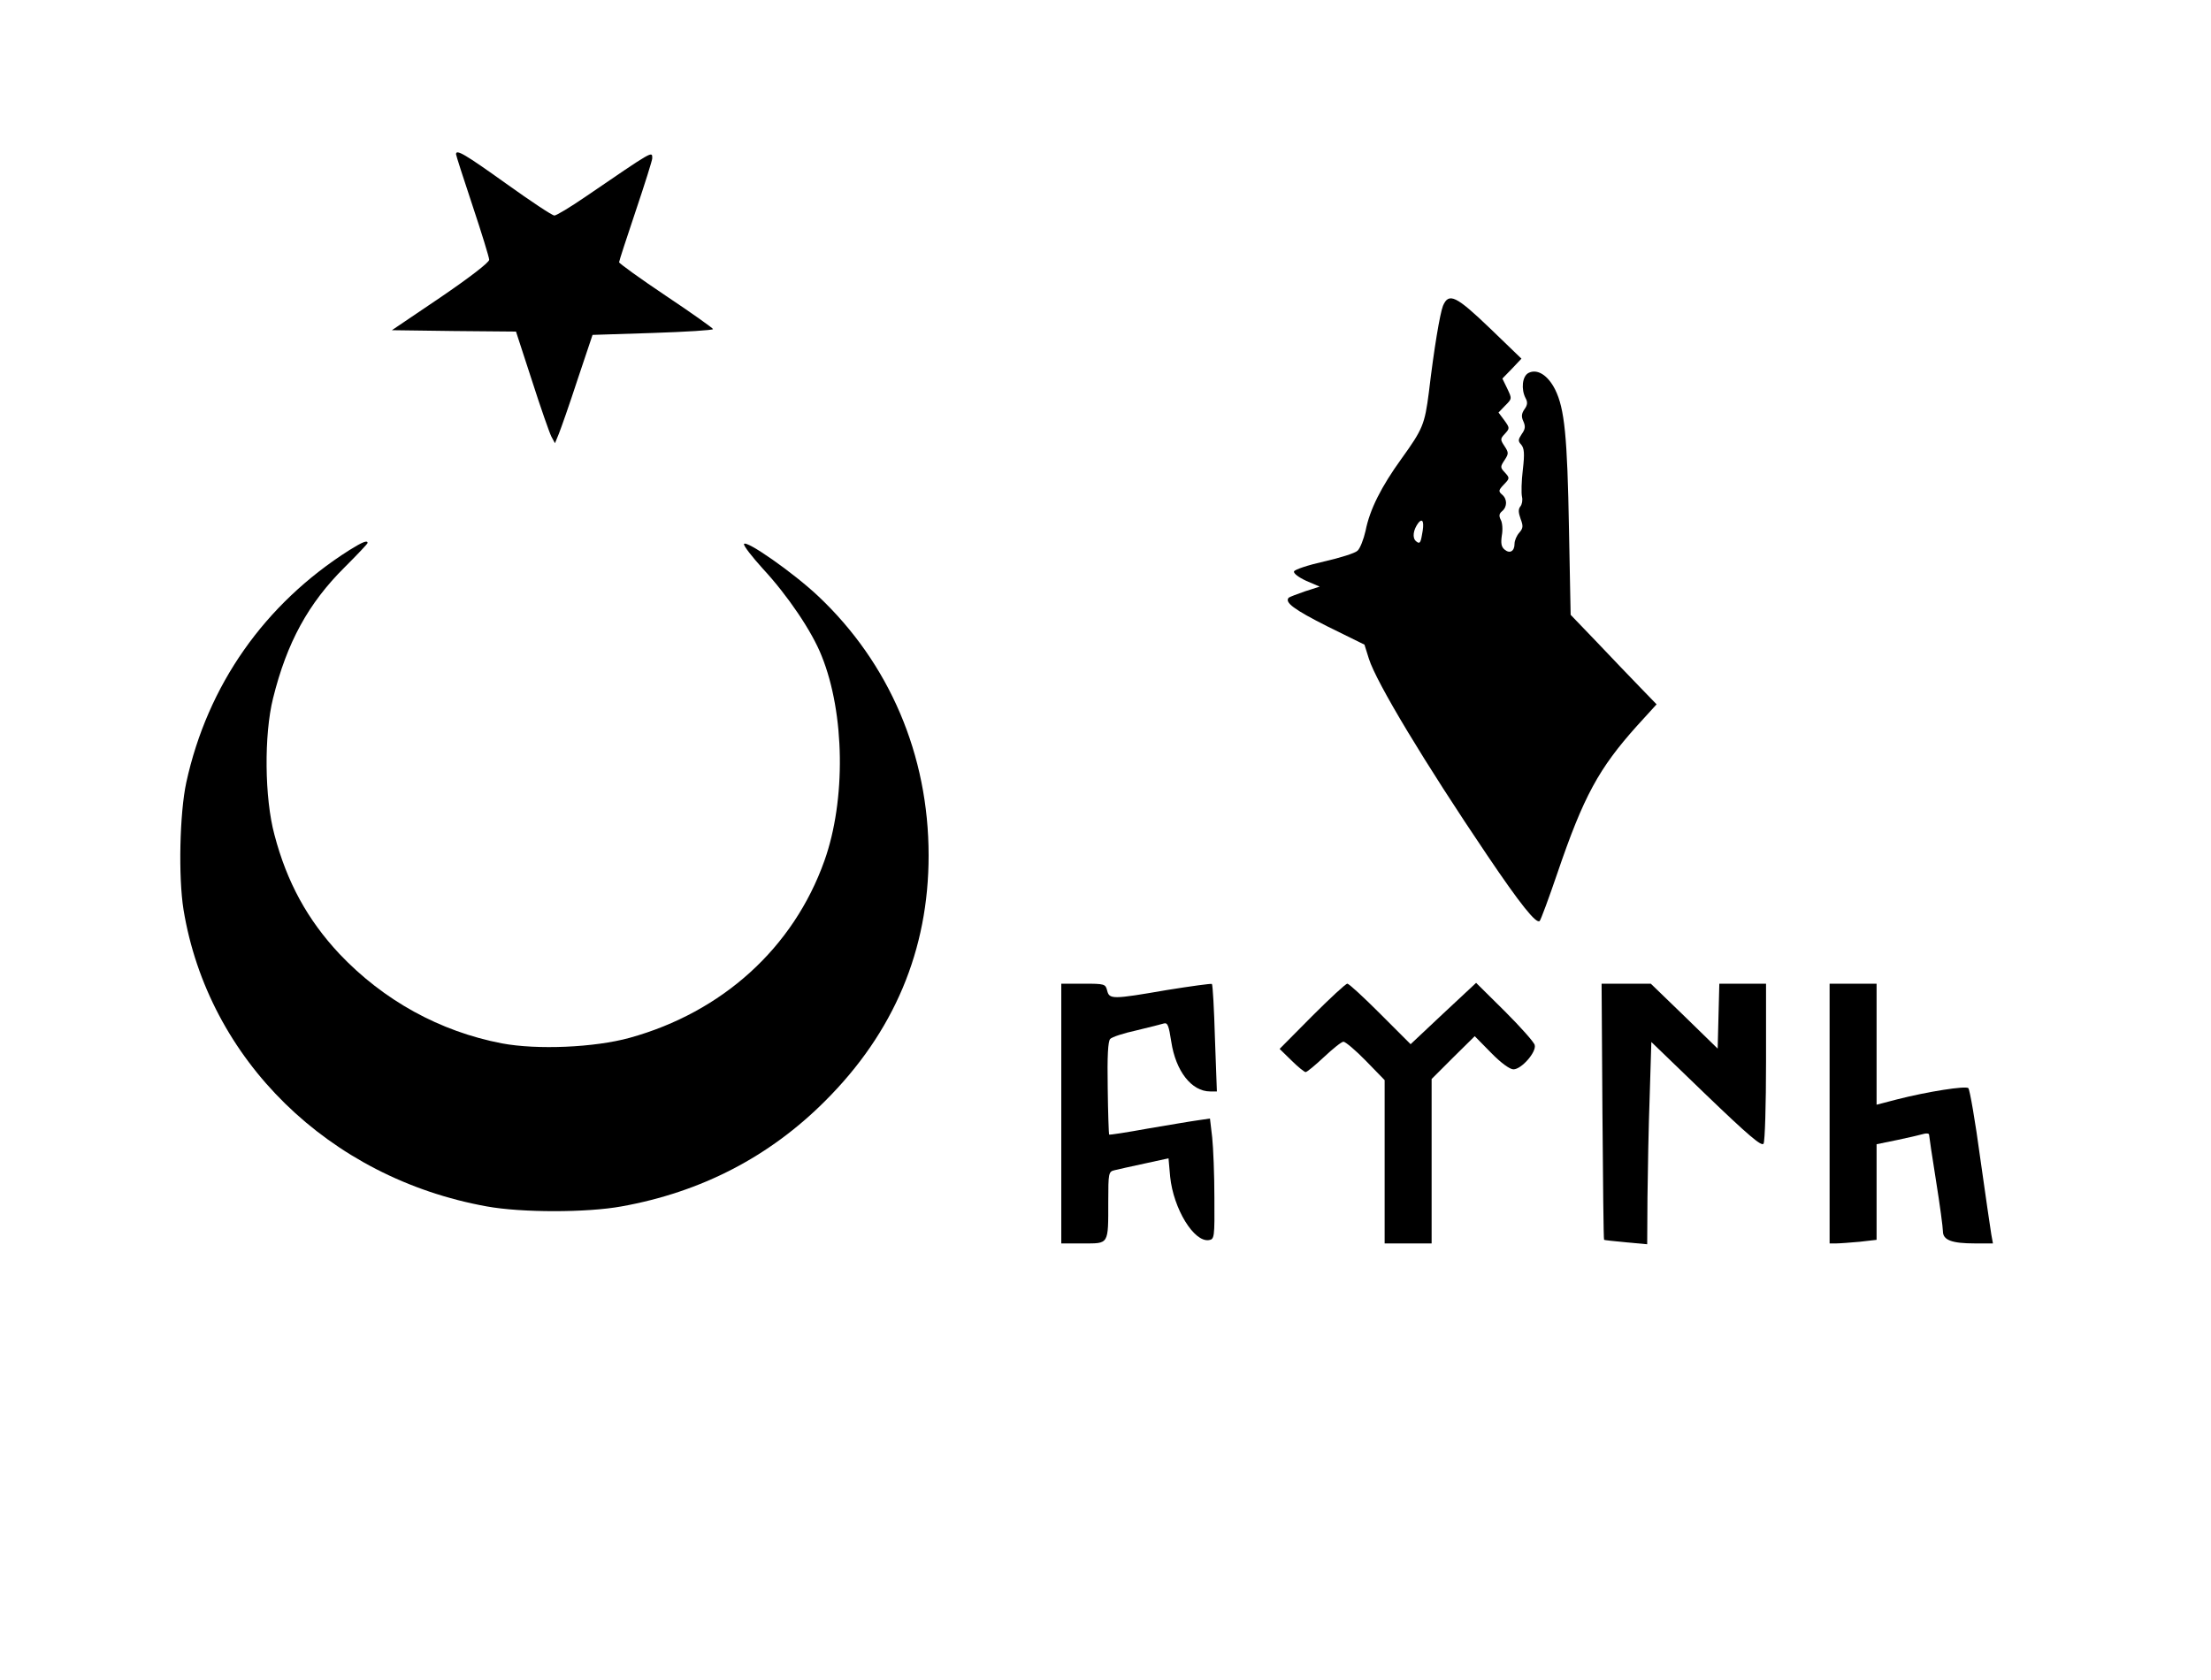
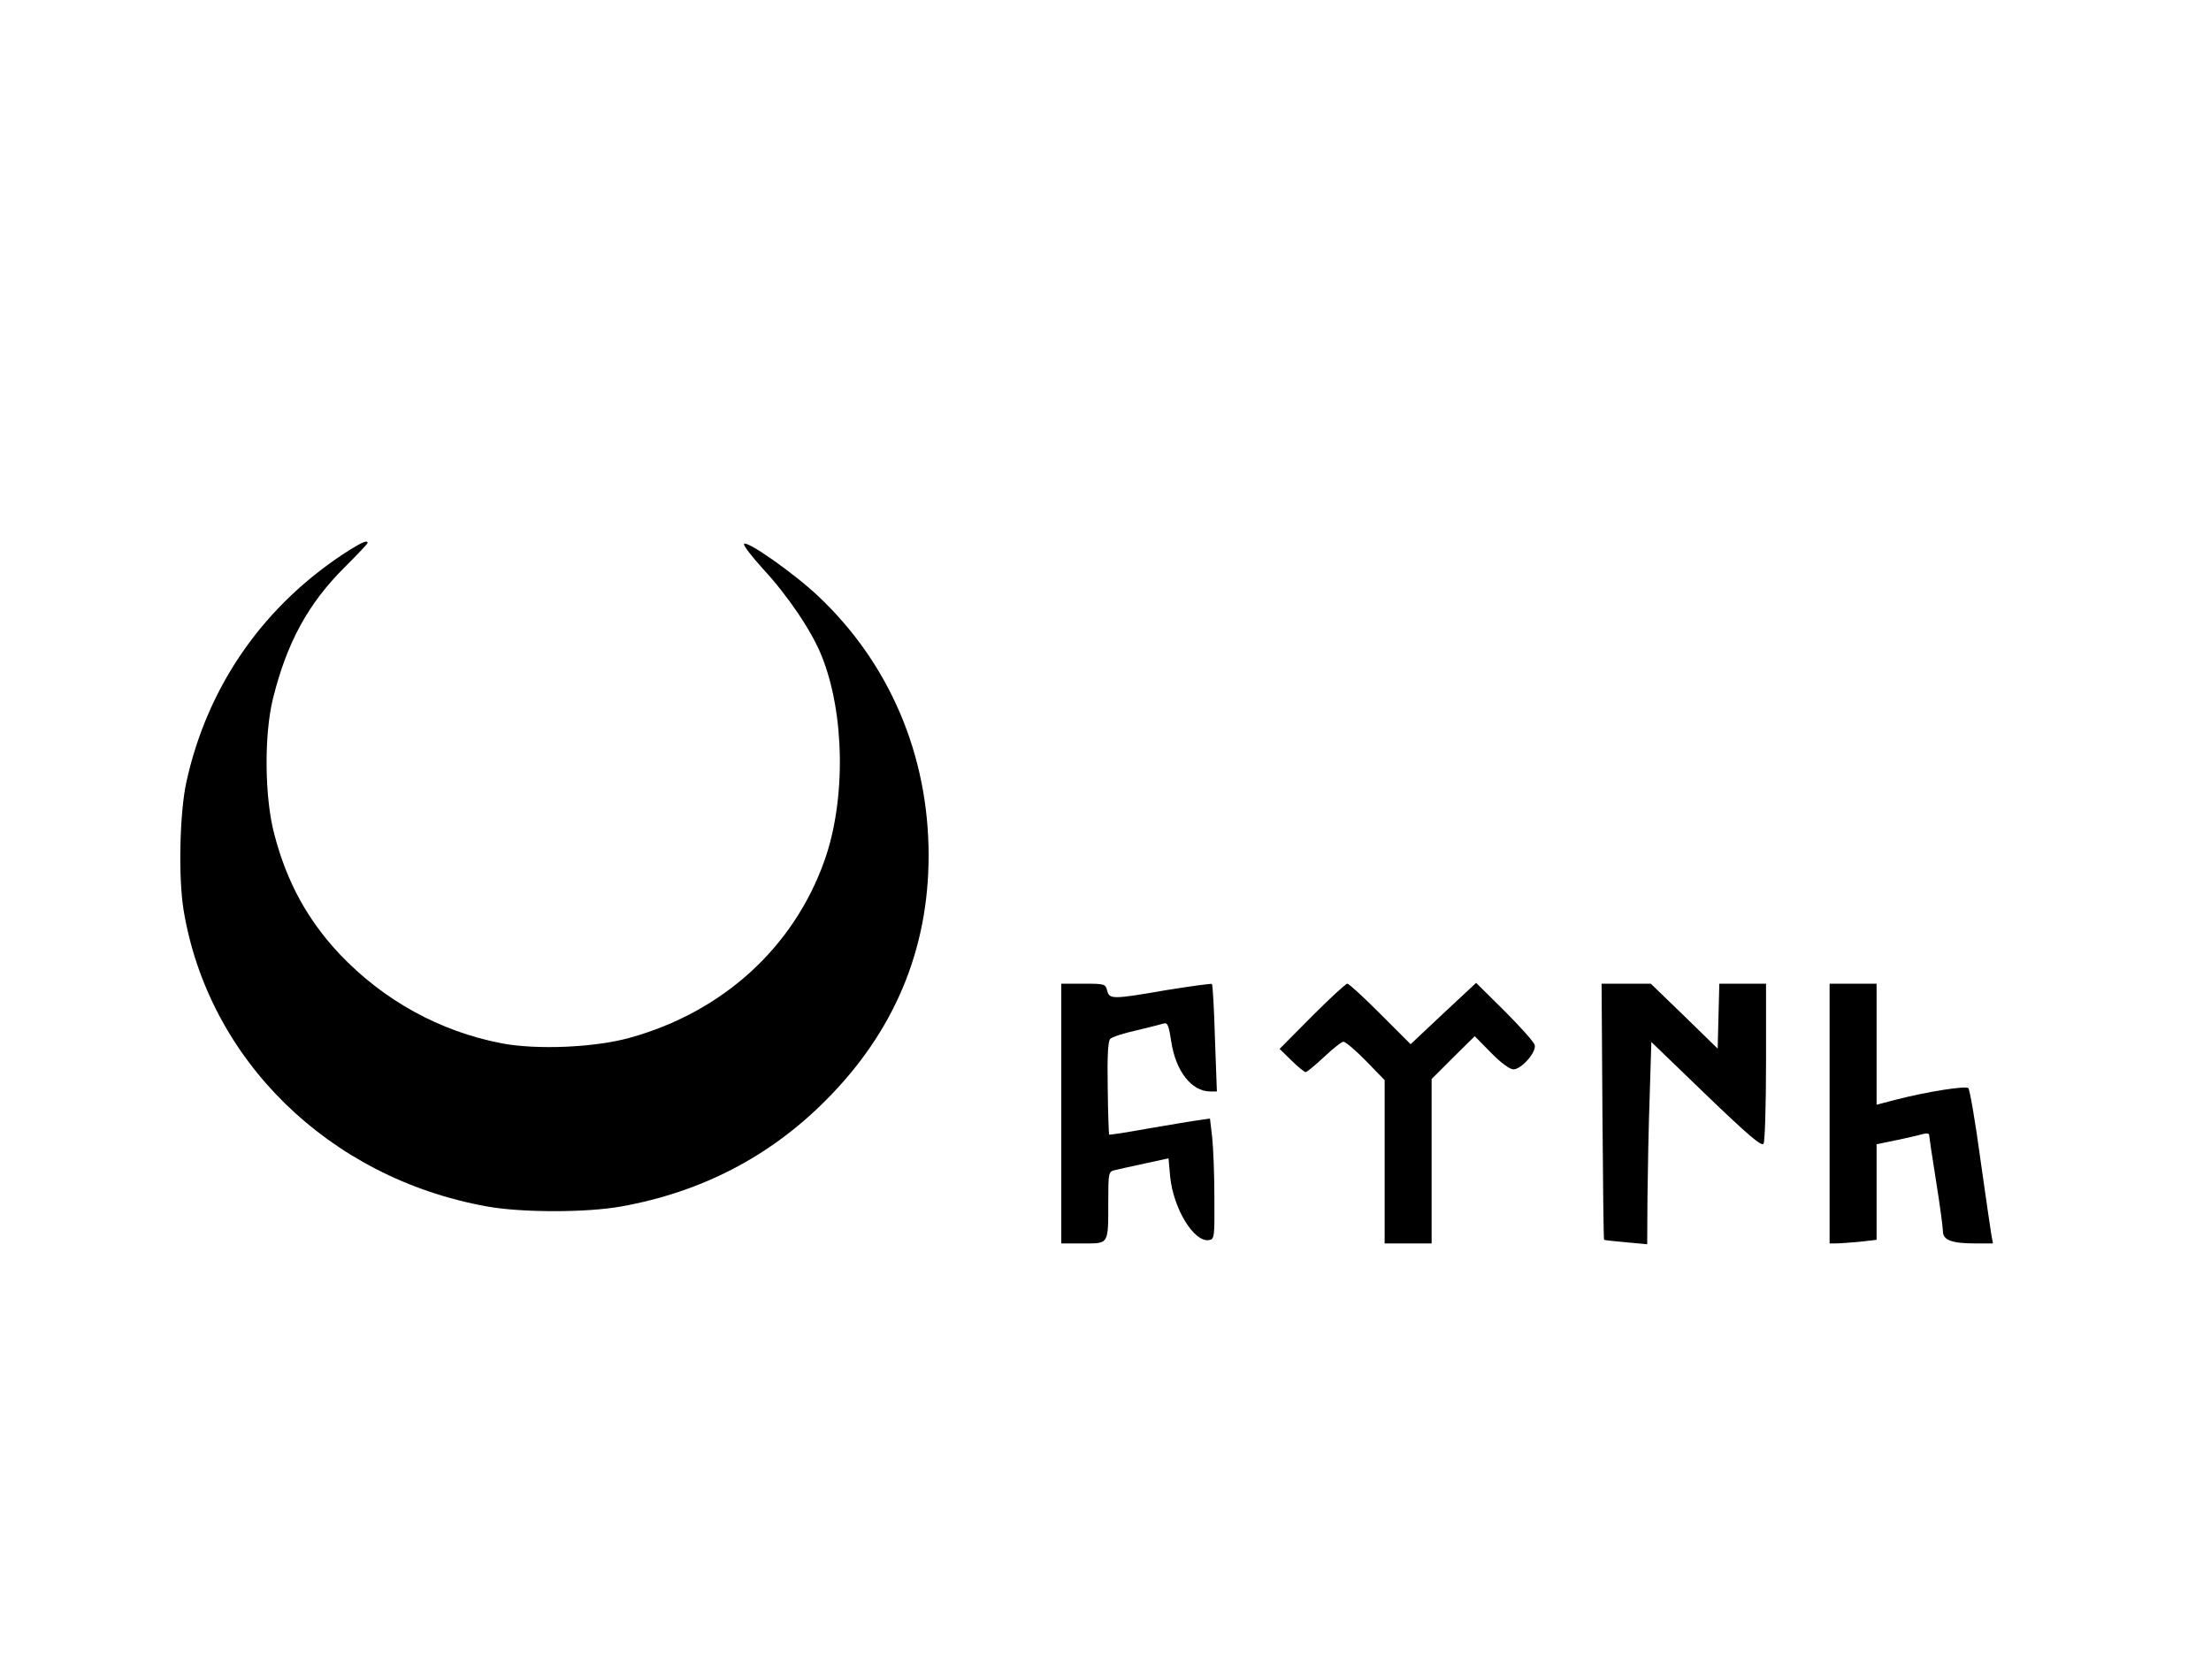
<svg xmlns="http://www.w3.org/2000/svg" version="1.0" width="600pt" height="456pt" viewBox="0 0 800 608" preserveAspectRatio="xMidYMid meet">
  <g transform="translate(0,608) scale(0.1,-0.1)" fill="#000000" stroke="none">
-     <path d="M1650 5522 c0 -4 27 -88 60 -187 33 -99 60 -187 60 -195 0 -10 -72 -65 -176 -136 l-176 -119 225 -3 224 -2 58 -178 c31 -97 63 -188 70 -202 l13 -24 14 34 c8 20 39 108 68 197 l54 161 218 7 c120 4 218 10 218 14 0 3 -77 58 -170 120 -94 63 -170 118 -170 122 0 4 27 87 60 185 33 98 60 184 60 191 0 27 6 30 -243 -140 -54 -37 -104 -67 -111 -67 -8 0 -86 52 -174 115 -151 108 -182 126 -182 107z" />
-     <path d="M5221 4973 c-11 -29 -32 -152 -51 -313 -15 -116 -22 -133 -99 -240 -73 -101 -115 -184 -130 -261 -7 -31 -20 -64 -29 -72 -9 -9 -64 -26 -121 -39 -58 -13 -106 -29 -109 -36 -2 -7 16 -21 44 -34 l49 -21 -53 -17 c-29 -10 -55 -20 -59 -23 -16 -17 19 -43 140 -104 l134 -66 16 -51 c27 -86 203 -378 428 -711 120 -178 178 -250 190 -238 4 4 33 82 64 173 95 279 150 379 288 533 l71 78 -60 62 c-33 34 -103 107 -155 162 l-96 100 -6 310 c-6 337 -16 436 -50 505 -26 52 -65 77 -97 60 -22 -12 -27 -58 -10 -91 8 -14 7 -25 -4 -40 -11 -16 -12 -27 -4 -44 8 -18 7 -28 -6 -46 -13 -20 -14 -25 -2 -38 11 -13 13 -32 6 -91 -5 -41 -6 -85 -3 -98 3 -12 0 -28 -6 -35 -8 -10 -7 -22 1 -45 10 -26 9 -34 -5 -50 -9 -10 -17 -28 -17 -40 0 -27 -17 -37 -36 -21 -12 10 -14 23 -10 51 4 21 2 47 -4 57 -7 14 -6 22 5 31 19 16 19 44 0 60 -14 12 -13 16 6 36 22 23 22 24 4 44 -17 18 -17 21 -1 45 15 23 15 27 0 50 -16 24 -16 27 1 45 18 20 18 21 -2 49 l-21 28 24 25 c25 25 25 25 8 61 l-18 37 35 36 34 36 -113 109 c-123 118 -150 132 -171 82z m-76 -829 c-5 -30 -9 -33 -21 -23 -15 12 -11 42 9 68 16 18 21 -1 12 -45z" />
    <path d="M1264 4089 c-306 -194 -513 -488 -590 -841 -24 -111 -29 -342 -10 -460 89 -543 526 -971 1097 -1074 126 -23 362 -23 488 0 289 52 535 180 736 381 250 249 375 547 375 889 0 364 -142 696 -400 939 -89 84 -262 205 -268 188 -2 -6 29 -46 68 -89 90 -97 178 -227 213 -316 84 -208 88 -522 10 -741 -112 -315 -369 -548 -705 -641 -127 -35 -334 -44 -462 -20 -224 43 -428 155 -588 324 -115 123 -190 259 -235 431 -36 133 -38 362 -5 494 50 202 128 344 259 474 46 46 83 85 83 88 0 11 -18 4 -66 -26z" />
    <path d="M3840 2050 l0 -470 79 0 c94 0 91 -6 91 152 0 103 1 108 23 113 12 3 61 14 108 24 l87 19 6 -67 c12 -116 86 -237 140 -229 20 3 21 9 20 153 0 83 -4 181 -8 219 l-8 68 -41 -6 c-23 -3 -105 -17 -182 -30 -77 -14 -141 -24 -142 -22 -1 1 -4 77 -5 169 -2 115 1 169 9 177 6 7 49 21 95 31 45 11 90 22 99 25 14 4 18 -8 27 -66 16 -106 73 -180 141 -180 l24 0 -7 192 c-3 105 -8 194 -11 197 -3 2 -76 -8 -163 -22 -197 -34 -208 -34 -216 -2 -6 24 -9 25 -86 25 l-80 0 0 -470z" />
    <path d="M4747 2402 l-117 -118 43 -42 c23 -23 47 -42 51 -42 5 0 35 25 67 55 32 30 63 55 70 55 7 0 44 -31 81 -69 l68 -70 0 -295 0 -296 85 0 85 0 0 298 0 297 78 78 78 77 59 -60 c36 -37 68 -60 81 -60 29 0 84 63 77 88 -2 10 -51 65 -108 122 l-104 103 -119 -111 -118 -111 -110 110 c-60 60 -113 109 -119 109 -6 0 -63 -53 -128 -118z" />
    <path d="M5798 2058 c2 -255 4 -464 6 -465 1 -1 36 -5 79 -9 l77 -7 1 169 c1 93 4 258 8 366 l6 197 198 -191 c153 -147 201 -188 208 -177 5 8 9 141 9 297 l0 282 -85 0 -84 0 -3 -117 -3 -118 -121 118 -121 117 -89 0 -89 0 3 -462z" />
    <path d="M6620 2050 l0 -470 24 0 c12 0 51 3 85 6 l61 7 0 173 0 173 78 16 c42 9 85 19 95 22 9 2 17 1 17 -4 0 -4 11 -79 25 -166 14 -87 25 -170 25 -183 0 -32 32 -44 116 -44 l65 0 -6 33 c-3 17 -21 142 -40 276 -18 134 -38 248 -43 253 -9 9 -146 -12 -259 -41 l-73 -19 0 219 0 219 -85 0 -85 0 0 -470z" />
  </g>
</svg>